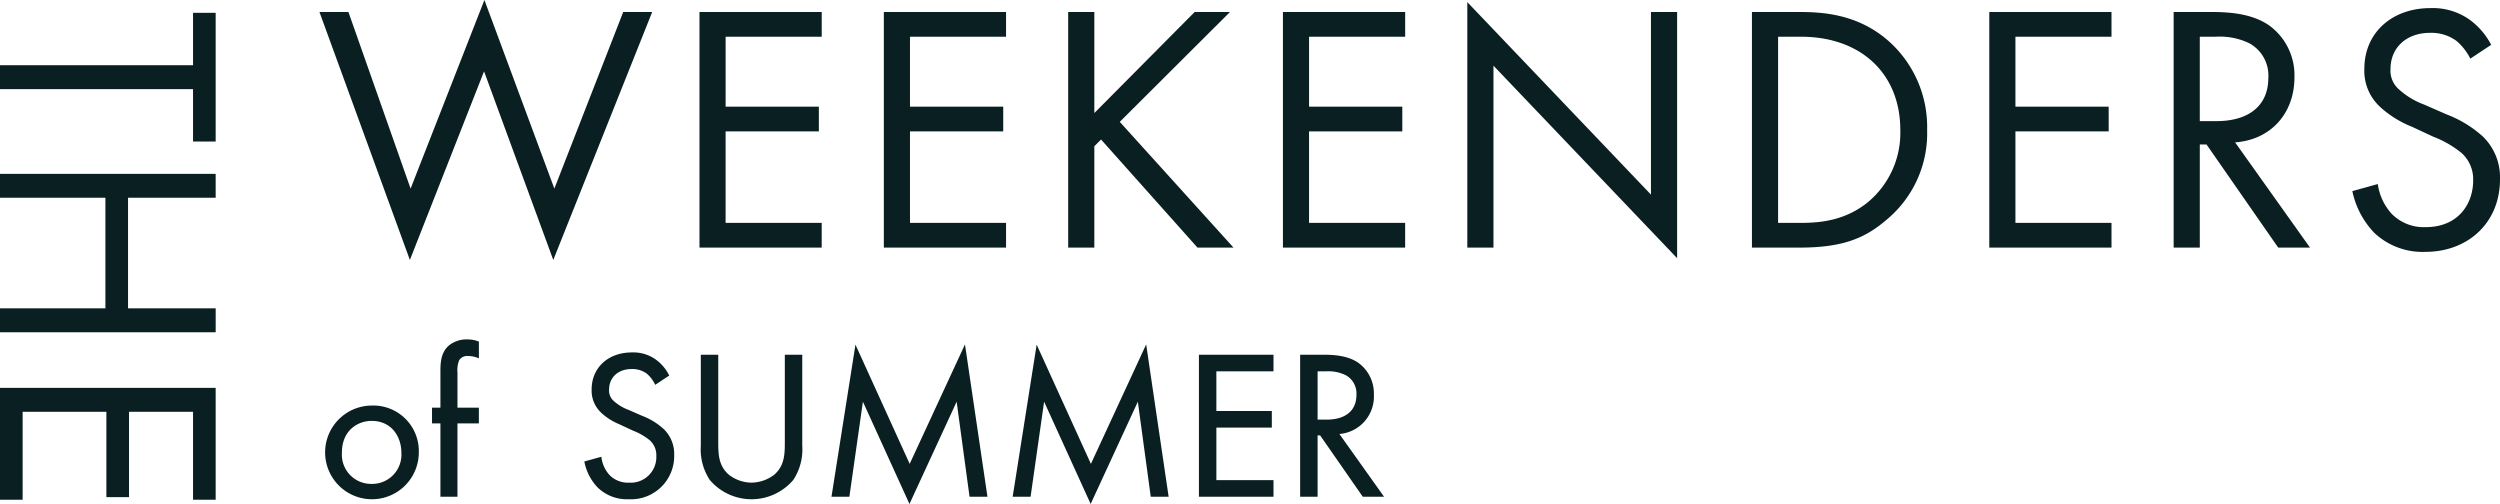
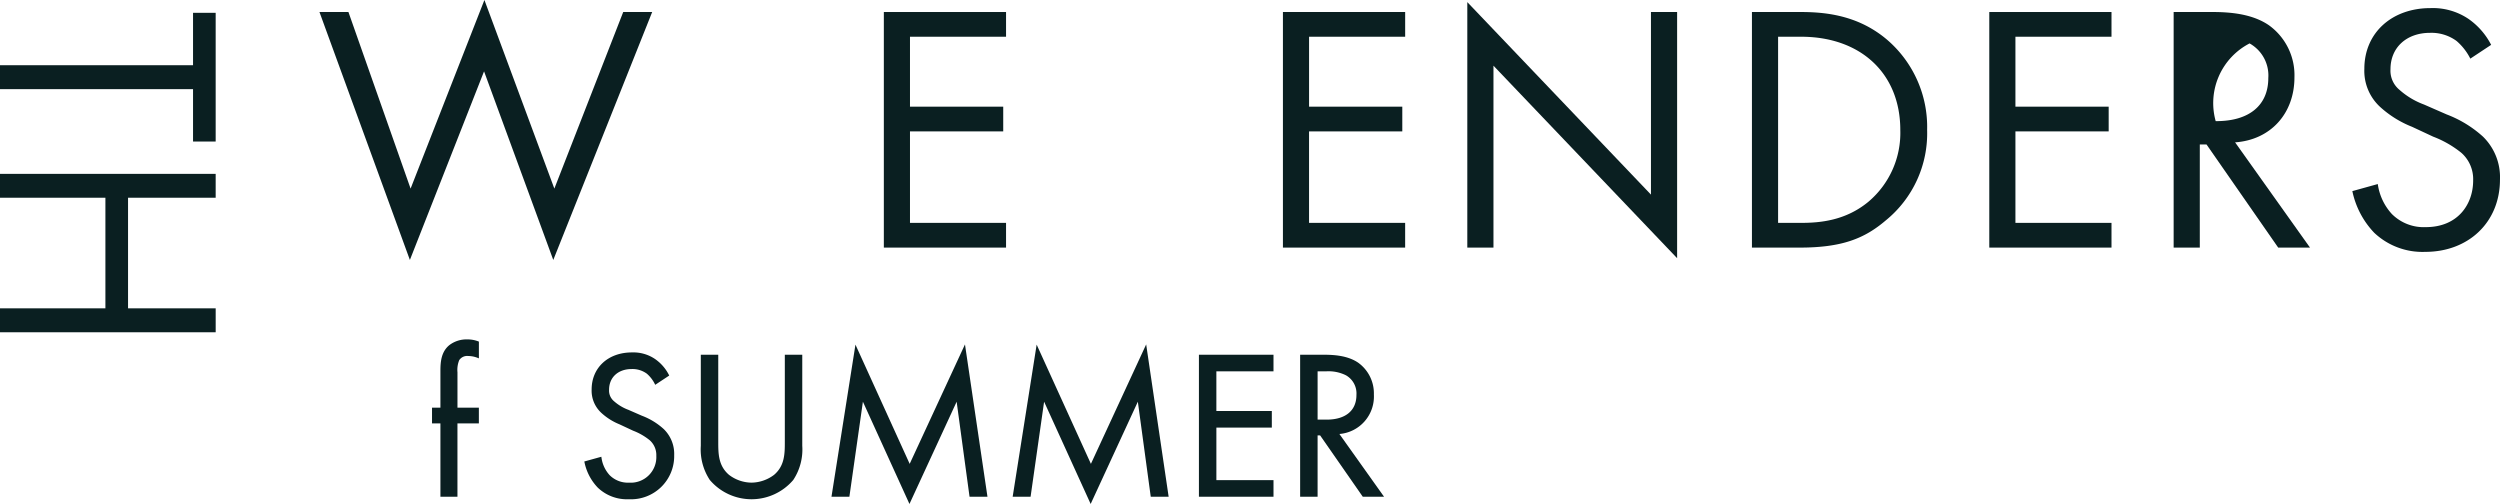
<svg xmlns="http://www.w3.org/2000/svg" id="Group_383" data-name="Group 383" width="468.277" height="94.395" viewBox="0 0 468.277 94.395">
  <path id="Path_152" data-name="Path 152" d="M478.139,333.107l-12.9,33.079-13.1-35.328-13.827,35.328-11.645-33.079h-5.426l16.938,46.443,13.893-35.328,12.966,35.328,18.526-46.443Z" transform="translate(-361.403 -330.858)" fill="#0a1f21" />
-   <path id="Path_153" data-name="Path 153" d="M461.053,376.244h22.893v-4.631h-18V354.478h17.466v-4.631H465.949v-13.1h18v-4.63H461.053Z" transform="translate(-330.033 -329.867)" fill="#0a1f21" />
  <path id="Path_154" data-name="Path 154" d="M480.367,376.244h22.891v-4.631H485.263V354.478h17.466v-4.631H485.263v-13.1h17.995v-4.63H480.367Z" transform="translate(-314.814 -329.867)" fill="#0a1f21" />
-   <path id="Path_155" data-name="Path 155" d="M509.34,352.692l20.642-20.576h-6.616l-18.789,18.922V332.116h-4.9v44.128h4.9V357.256L505.834,356l18.061,20.246h6.749Z" transform="translate(-299.595 -329.867)" fill="#0a1f21" />
  <path id="Path_156" data-name="Path 156" d="M522.176,376.244h22.893v-4.631h-18V354.478h17.466v-4.631H527.072v-13.1h18v-4.63H522.176Z" transform="translate(-281.87 -329.867)" fill="#0a1f21" />
  <path id="Path_157" data-name="Path 157" d="M575.893,367.136l-34.4-36.056v45.981h4.9V342.988l34.4,36.058V332.933h-4.9Z" transform="translate(-266.651 -330.684)" fill="#0a1f21" />
  <path id="Path_158" data-name="Path 158" d="M596.585,337.276c-5.557-4.7-11.844-5.16-16.276-5.16h-9v44.129h8.933c7.872,0,12.106-1.654,16.142-5.1a21,21,0,0,0,7.74-16.936A21.518,21.518,0,0,0,596.585,337.276Zm-3.442,30.367c-4.3,3.572-9.129,3.971-12.635,3.971h-4.3V336.747h4.3c11.182,0,18.591,6.882,18.591,17.467A16.877,16.877,0,0,1,593.143,367.643Z" transform="translate(-243.152 -329.867)" fill="#0a1f21" />
  <path id="Path_159" data-name="Path 159" d="M596.176,376.244h22.891v-4.631H601.072V354.478h17.466v-4.631H601.072v-13.1h17.995v-4.63H596.176Z" transform="translate(-223.561 -329.867)" fill="#0a1f21" />
-   <path id="Path_160" data-name="Path 160" d="M638.116,344.356a11.514,11.514,0,0,0-4.831-9.793c-3.306-2.247-7.74-2.448-10.717-2.448h-7.079v44.129h4.9V356.926h1.257l13.428,19.319h5.956L627,356.531C633.683,356.066,638.116,351.1,638.116,344.356Zm-17.729,8.2V336.747h2.977A12.579,12.579,0,0,1,629.712,338a6.866,6.866,0,0,1,3.508,6.483c0,5.162-3.639,8.073-9.725,8.073Z" transform="translate(-208.342 -329.867)" fill="#0a1f21" />
+   <path id="Path_160" data-name="Path 160" d="M638.116,344.356a11.514,11.514,0,0,0-4.831-9.793c-3.306-2.247-7.74-2.448-10.717-2.448h-7.079v44.129h4.9V356.926h1.257l13.428,19.319h5.956L627,356.531C633.683,356.066,638.116,351.1,638.116,344.356Zm-17.729,8.2h2.977A12.579,12.579,0,0,1,629.712,338a6.866,6.866,0,0,1,3.508,6.483c0,5.162-3.639,8.073-9.725,8.073Z" transform="translate(-208.342 -329.867)" fill="#0a1f21" />
  <path id="Path_161" data-name="Path 161" d="M658.69,355.791a21.433,21.433,0,0,0-6.814-4.168l-4.234-1.852a14.407,14.407,0,0,1-4.631-2.779,4.631,4.631,0,0,1-1.656-3.839c0-4.1,3.043-6.814,7.411-6.814a7.938,7.938,0,0,1,4.962,1.522,10.641,10.641,0,0,1,2.58,3.31l3.9-2.58a13.339,13.339,0,0,0-4.3-4.9,11.955,11.955,0,0,0-7.079-1.985c-7.145,0-12.371,4.566-12.371,11.379a9.16,9.16,0,0,0,3.043,7.211,19.484,19.484,0,0,0,5.888,3.64l3.969,1.852a19.321,19.321,0,0,1,5.292,3.043A6.583,6.583,0,0,1,656.838,364c0,4.431-2.845,8.731-8.865,8.731a8.438,8.438,0,0,1-6.353-2.448,10.414,10.414,0,0,1-2.646-5.621l-4.763,1.323a15.992,15.992,0,0,0,4.1,7.806,13.154,13.154,0,0,0,9.592,3.572c7.94,0,13.96-5.425,13.96-13.563A10.623,10.623,0,0,0,658.69,355.791Z" transform="translate(-193.59 -330.188)" fill="#0a1f21" />
  <path id="Path_162" data-name="Path 162" d="M423.932,342.016H387.774v4.48h36.158v9.813h4.239V332.2h-4.239Z" transform="translate(-387.774 -329.799)" fill="#0a1f21" />
  <path id="Path_163" data-name="Path 163" d="M387.774,353.552h19.744v20.714H387.774v4.482h40.4v-4.482H411.758V353.552h16.414V349.07h-40.4Z" transform="translate(-387.774 -316.508)" fill="#0a1f21" />
-   <path id="Path_164" data-name="Path 164" d="M387.774,392.448h4.239V375.973H407.7v15.99h4.24v-15.99h11.992v16.476h4.239V371.492h-40.4Z" transform="translate(-387.774 -298.84)" fill="#0a1f21" />
-   <path id="Path_165" data-name="Path 165" d="M430.6,373.346a8.774,8.774,0,1,0,8.833,8.795A8.525,8.525,0,0,0,430.6,373.346Zm0,14.674a5.48,5.48,0,0,1-5.566-5.879c0-4.069,2.886-5.922,5.566-5.922,3.824,0,5.566,3.07,5.566,5.922A5.48,5.48,0,0,1,430.6,388.02Z" transform="translate(-360.987 -297.38)" fill="#0a1f21" />
  <path id="Path_166" data-name="Path 166" d="M439.625,366.415a5.271,5.271,0,0,0-3.381,1.1c-1.441,1.207-1.638,2.991-1.638,4.74V379.2h-1.573v2.954h1.573v13.728h3.19V382.154h4.012V379.2H437.8v-6.628a4.806,4.806,0,0,1,.327-2.267,1.776,1.776,0,0,1,1.659-.781,5.014,5.014,0,0,1,1.783.343l.243.1v-3.14l-.114-.045A5.633,5.633,0,0,0,439.625,366.415Z" transform="translate(-352.111 -302.841)" fill="#0a1f21" />
  <path id="Path_167" data-name="Path 167" d="M459.775,379.635l-2.519-1.1a8.492,8.492,0,0,1-2.7-1.616,2.571,2.571,0,0,1-.928-2.153c0-2.317,1.7-3.875,4.229-3.875a4.557,4.557,0,0,1,2.839.865,6.124,6.124,0,0,1,1.484,1.908l.091.181,2.491-1.647.134-.088-.073-.143a8.071,8.071,0,0,0-2.618-2.977,7.221,7.221,0,0,0-4.309-1.21c-4.438,0-7.535,2.855-7.535,6.944a5.641,5.641,0,0,0,1.863,4.418,11.207,11.207,0,0,0,3.343,2.1l2.568,1.2a11.334,11.334,0,0,1,3.1,1.781,3.709,3.709,0,0,1,1.241,2.934,4.791,4.791,0,0,1-5.094,5.015,4.842,4.842,0,0,1-3.647-1.4,6.071,6.071,0,0,1-1.527-3.251l-.029-.2-3.191.887.038.168a9.652,9.652,0,0,0,2.487,4.729,7.909,7.909,0,0,0,5.831,2.174,8.088,8.088,0,0,0,8.479-8.242,6.479,6.479,0,0,0-1.942-4.887A12.78,12.78,0,0,0,459.775,379.635Z" transform="translate(-339.541 -301.766)" fill="#0a1f21" />
  <path id="Path_168" data-name="Path 168" d="M476.928,384.29c0,2.222,0,4.52-2.022,6.236a7.151,7.151,0,0,1-4.211,1.454,7.058,7.058,0,0,1-4.214-1.454c-2.021-1.716-2.021-4.014-2.021-6.236V368.021h-3.268v17.057a10.37,10.37,0,0,0,1.686,6.4,10.263,10.263,0,0,0,15.632,0,10.358,10.358,0,0,0,1.686-6.4V368.021h-3.268Z" transform="translate(-329.923 -301.576)" fill="#0a1f21" />
  <path id="Path_169" data-name="Path 169" d="M489.53,389.317l-9.911-21.792-.246-.543-4.459,28.284-.033.206h3.354l2.532-17.8,8.559,18.8.161.356,8.839-19.153,2.417,17.8H504.1l-4.212-28.534Z" transform="translate(-319.137 -302.429)" fill="#0a1f21" />
  <path id="Path_170" data-name="Path 170" d="M508.516,389.316,498.6,367.523l-.246-.543-4.46,28.284-.033.206h3.356l2.532-17.8,8.559,18.8.161.356,8.837-19.153,2.418,17.8h3.352l-4.21-28.532Z" transform="translate(-304.177 -302.429)" fill="#0a1f21" />
  <path id="Path_171" data-name="Path 171" d="M513.376,394.617h13.969v-3.11h-10.7v-9.834H527.03v-3.11H516.643v-7.433h10.7v-3.11H513.376Z" transform="translate(-288.804 -301.575)" fill="#0a1f21" />
  <path id="Path_172" data-name="Path 172" d="M537.791,375.477a7.068,7.068,0,0,0-2.948-5.97c-1.936-1.318-4.477-1.486-6.474-1.486h-4.39v26.6h3.27V383.131h.474l7.935,11.411.052.075h3.984l-8.362-11.75A7.037,7.037,0,0,0,537.791,375.477Zm-3.267.079c0,2.938-2.044,4.622-5.605,4.622h-1.67v-9.045h1.591a7.318,7.318,0,0,1,3.689.724A3.906,3.906,0,0,1,534.524,375.555Z" transform="translate(-280.449 -301.576)" fill="#0a1f21" />
</svg>